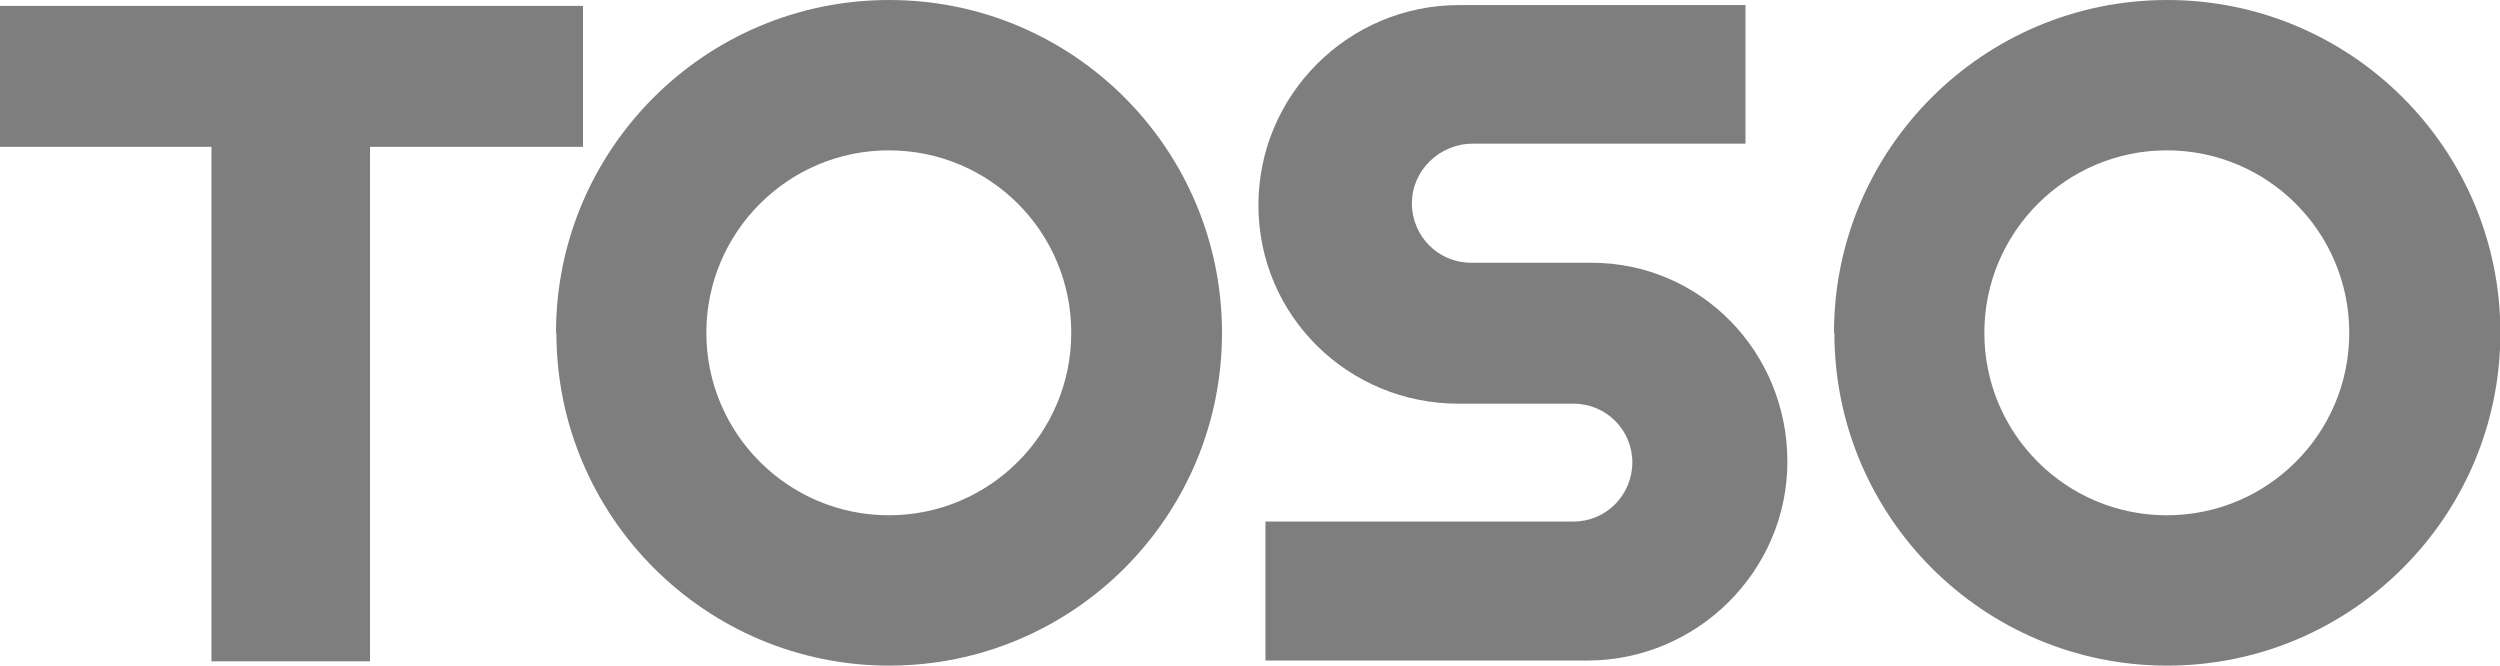
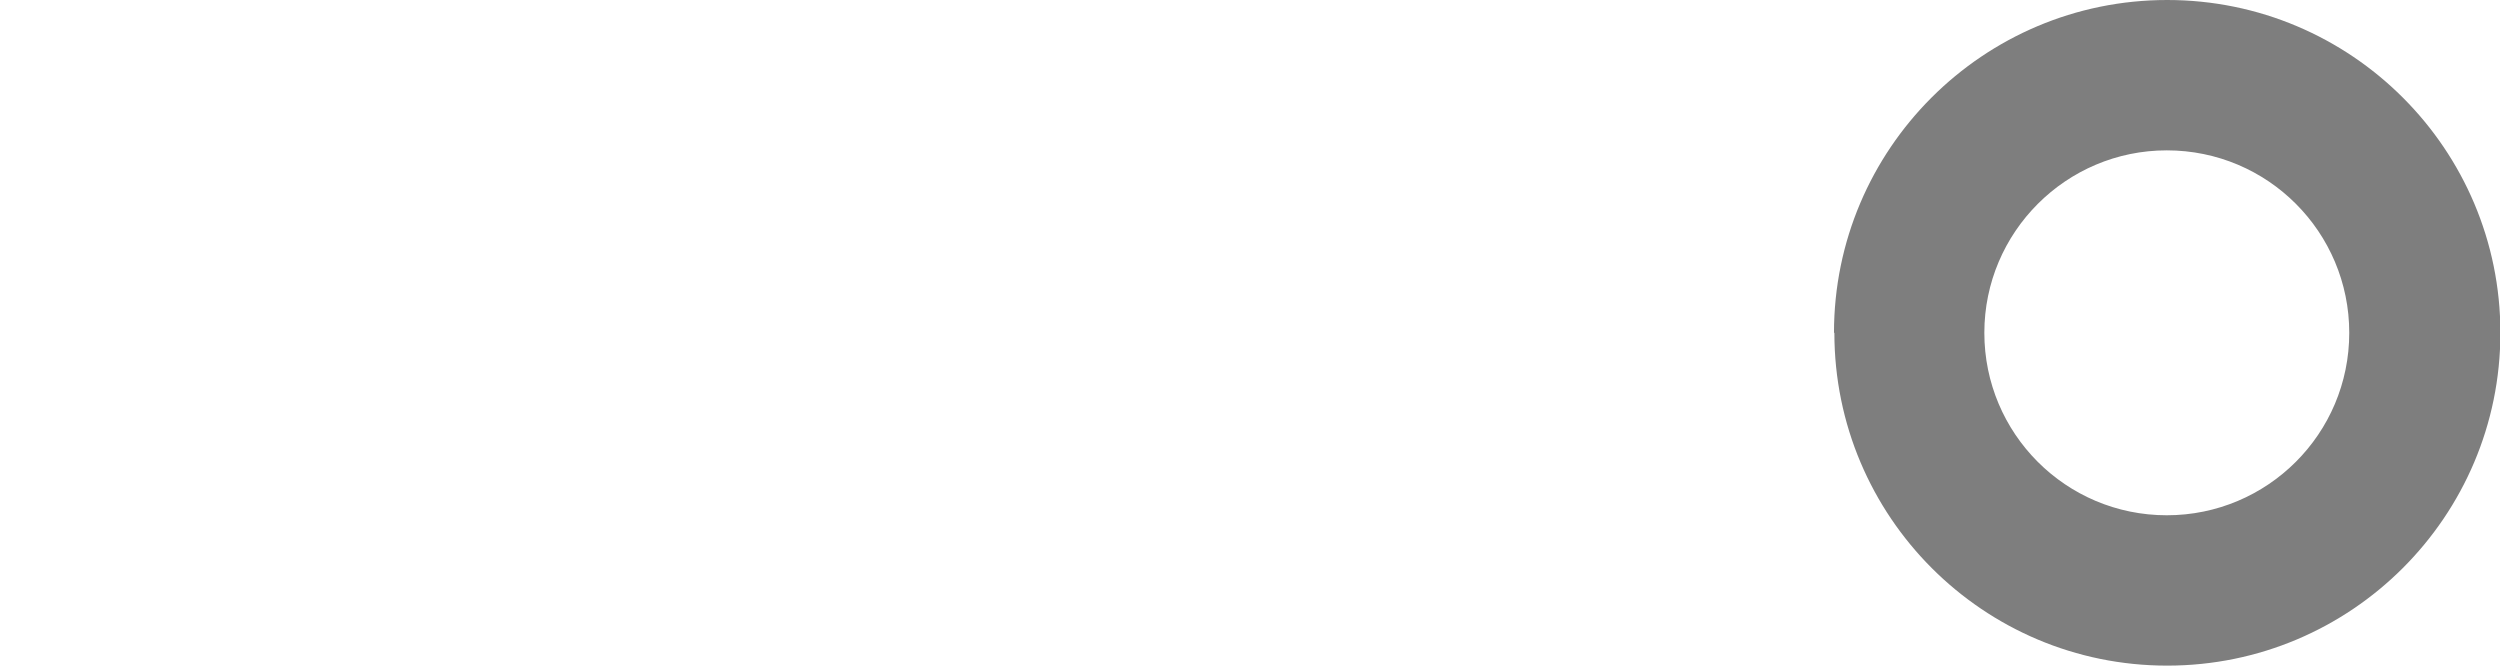
<svg xmlns="http://www.w3.org/2000/svg" id="_イヤー_2" viewBox="0 0 63.85 17.01">
  <defs>
    <style>.cls-1{fill:#7e7e7e;}</style>
  </defs>
  <g id="_ーツ">
    <g>
-       <polygon class="cls-1" points="14.89 .15 0 .15 0 3.75 5.4 3.75 5.4 16.89 9.45 16.89 9.45 3.75 14.89 3.75 14.89 .15" />
-       <path class="cls-1" d="M14.2,8.5C14.2,3.81,18.01,0,22.71,0c4.7,0,8.5,3.81,8.5,8.5,0,4.7-3.81,8.5-8.5,8.5s-8.5-3.81-8.5-8.5Zm8.5,4.66c2.57,0,4.66-2.08,4.66-4.66s-2.08-4.66-4.66-4.66c-2.57,0-4.66,2.09-4.66,4.66,0,2.57,2.09,4.66,4.66,4.66Z" />
      <path class="cls-1" d="M46.84,8.5C46.84,3.81,50.65,0,55.35,0c4.7,0,8.51,3.81,8.51,8.5s-3.81,8.5-8.51,8.5c-4.7,0-8.5-3.81-8.5-8.5Zm8.5,4.66c2.57,0,4.66-2.08,4.66-4.66,0-2.57-2.08-4.66-4.66-4.66-2.57,0-4.66,2.09-4.66,4.66s2.08,4.66,4.66,4.66Z" />
-       <path class="cls-1" d="M40.19,13.32c.83,0,1.5-.68,1.5-1.51s-.67-1.5-1.5-1.5h-2.94c-2.82,0-5.11-2.25-5.11-5.07,0-2.82,2.3-5.11,5.12-5.11h7.32V3.67h-6.97c-.84,0-1.55,.68-1.55,1.52s.67,1.52,1.51,1.52h3.07c2.8,0,5.01,2.28,5.01,5.08,0,2.8-2.31,5.08-5.11,5.08-4.76,0-8.22,0-8.22,0v-3.55h7.87Z" />
    </g>
  </g>
</svg>